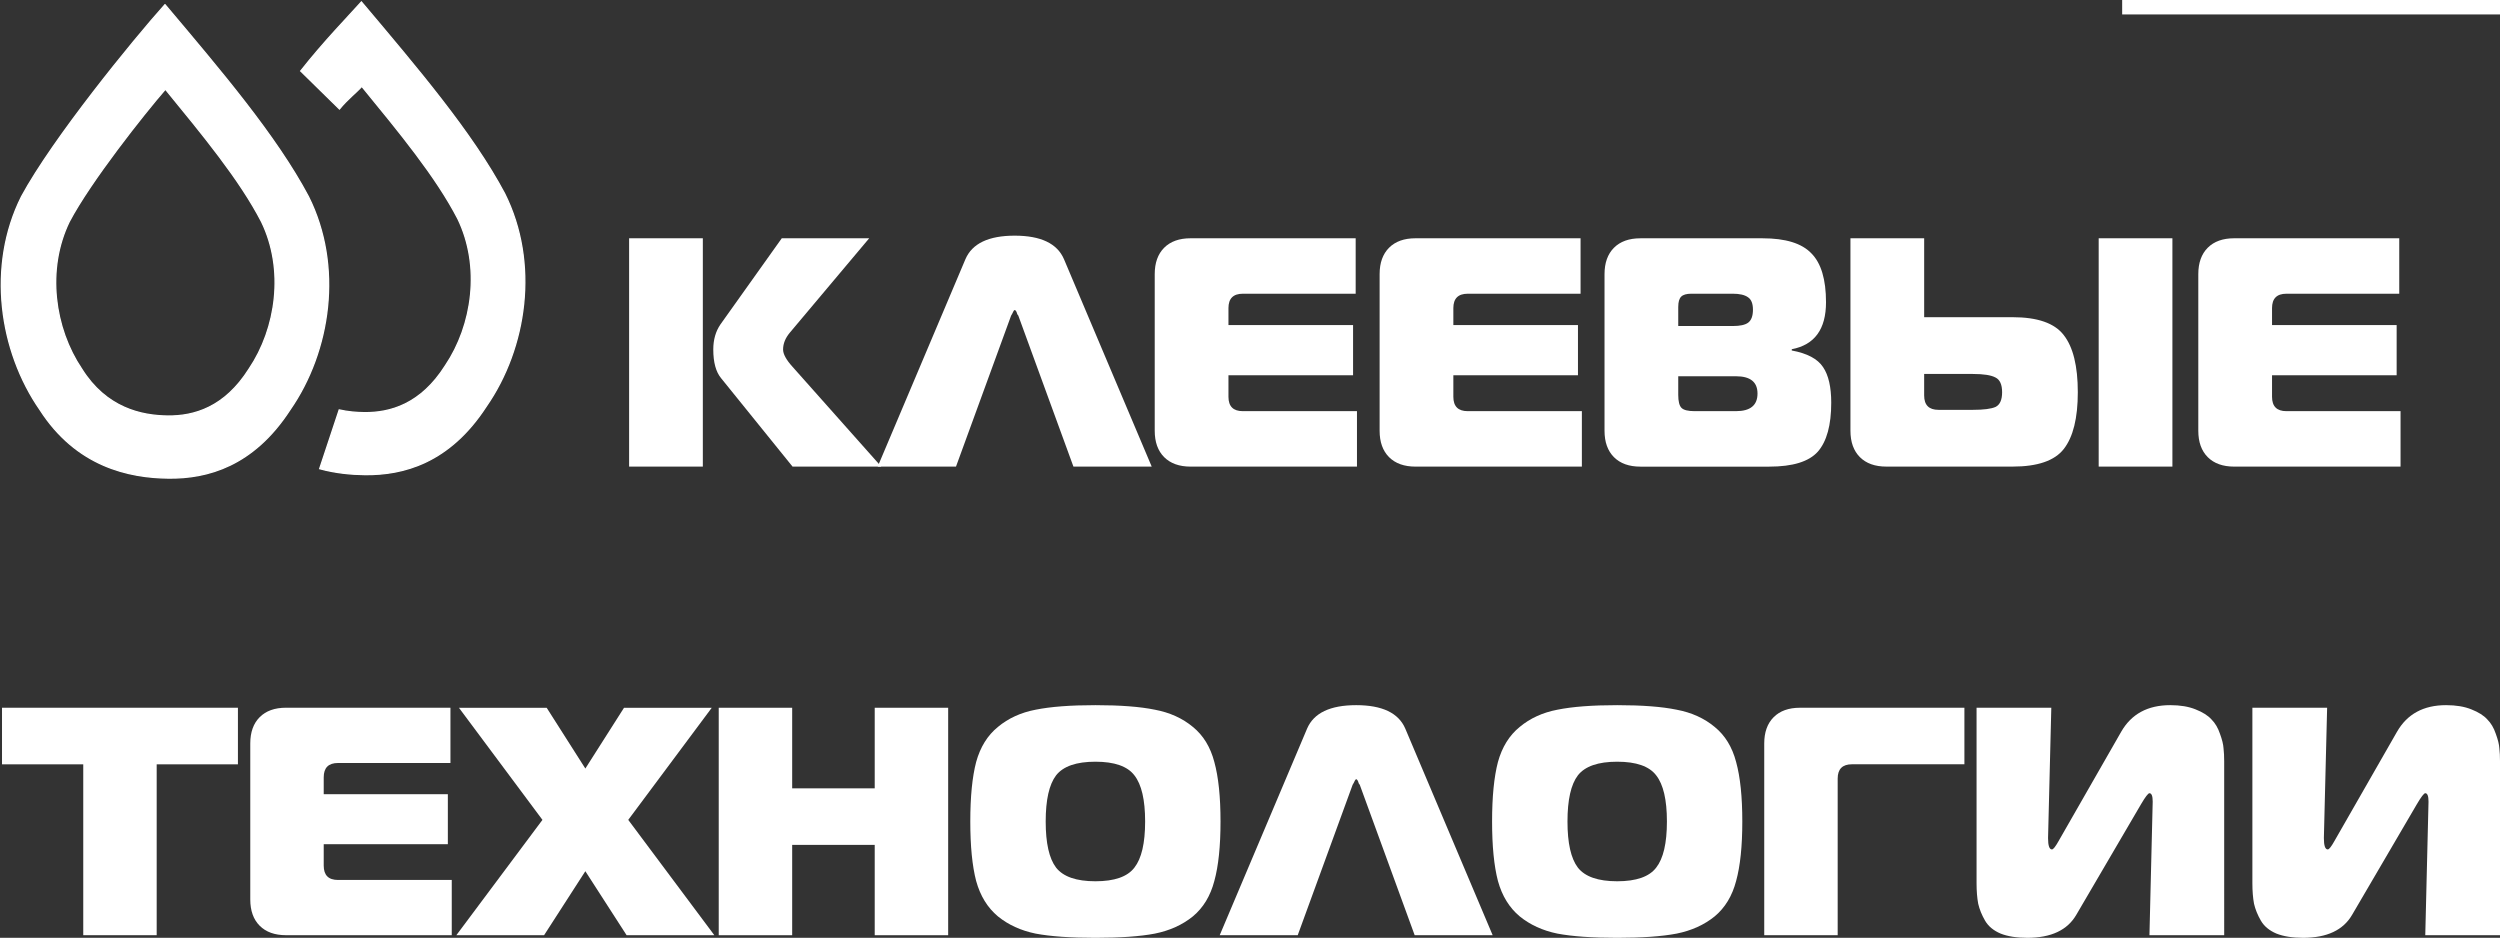
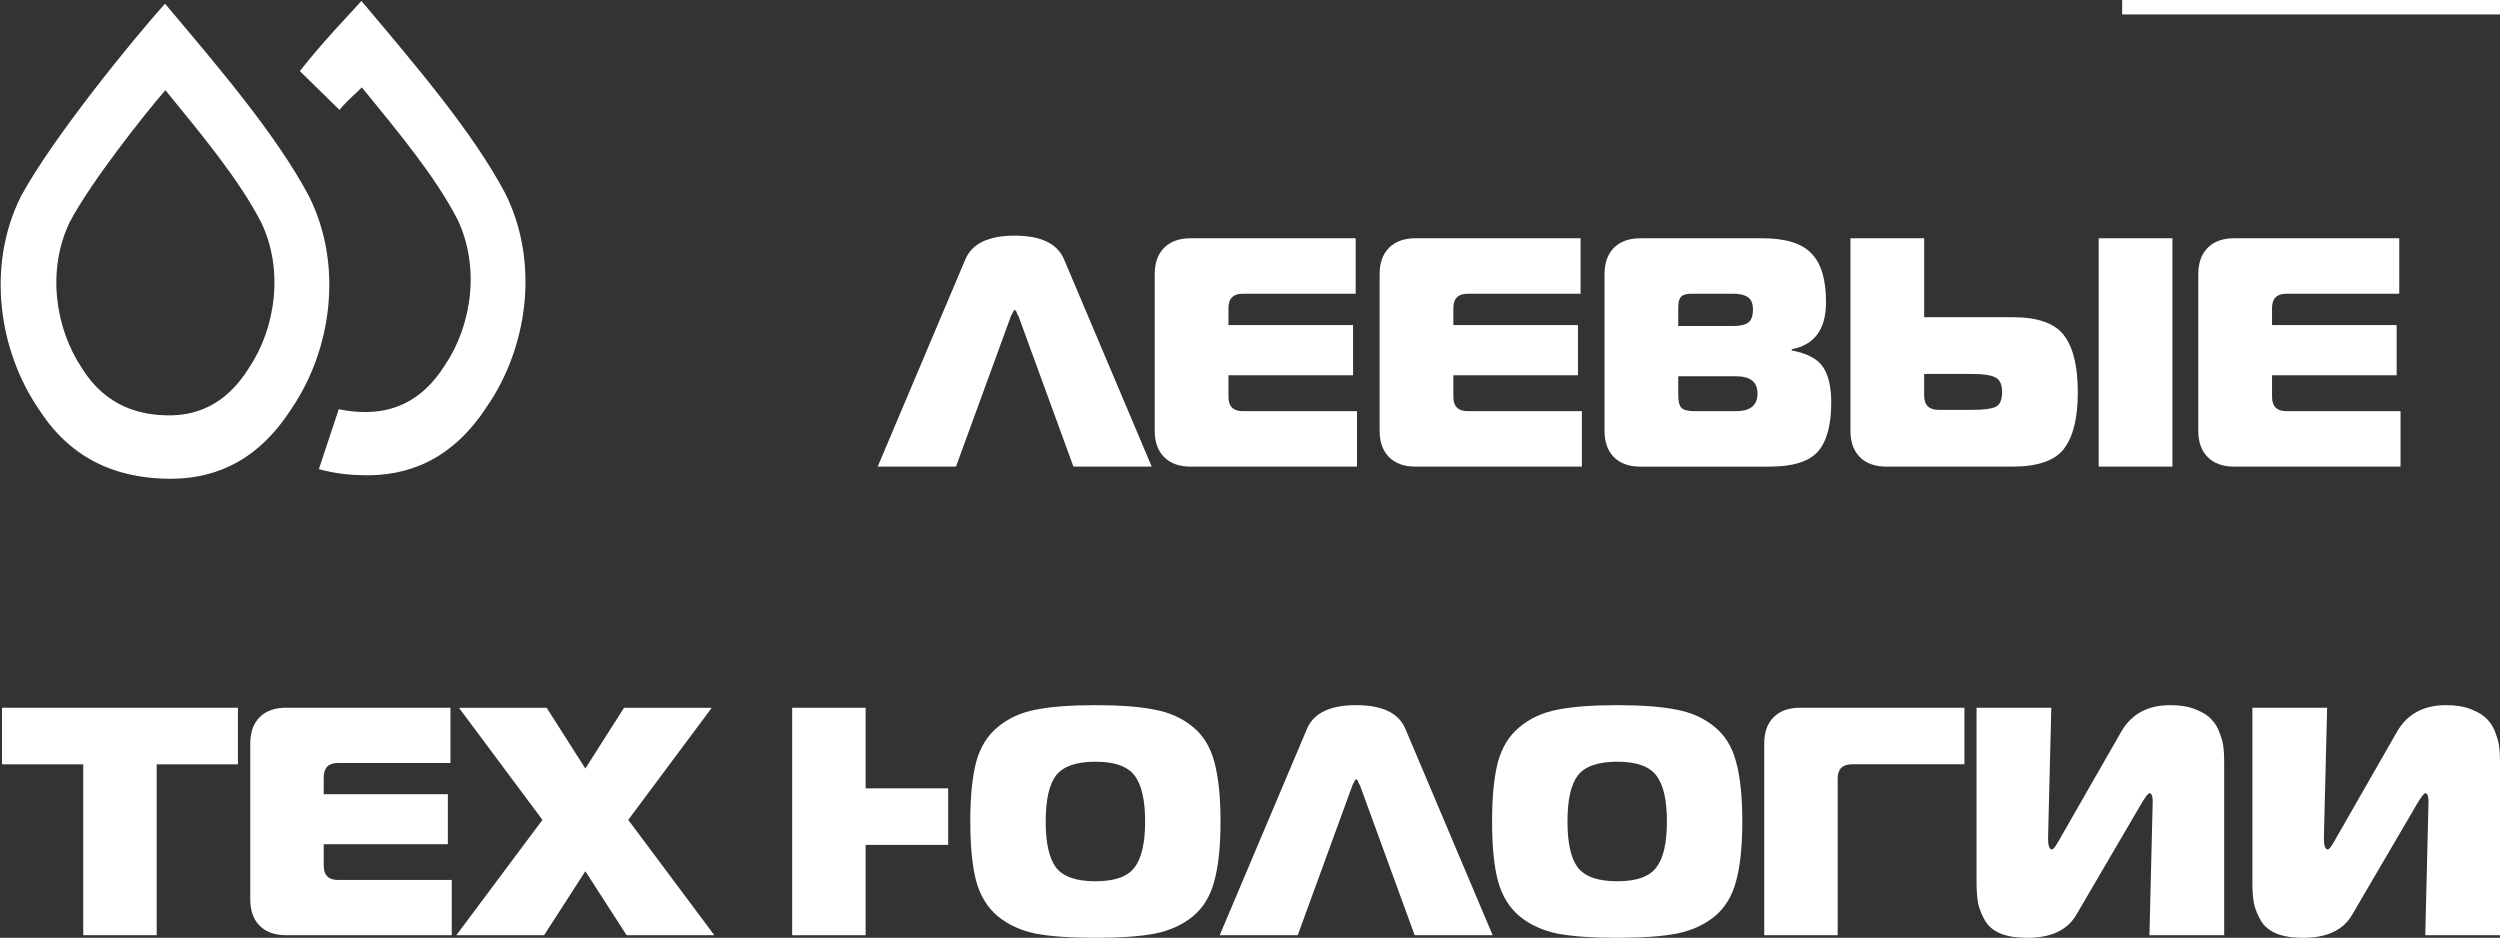
<svg xmlns="http://www.w3.org/2000/svg" width="196.205mm" height="73.603mm" viewBox="0 0 196.205 73.603" version="1.1" id="svg8">
  <rect x="0" y="0" width="196.205" height="73.603" fill="#333333" stroke="none" />
  <defs id="defs2" />
  <g id="layer1" transform="translate(-7.591,-192.606)">
    <flowRoot transform="scale(0.265)" style="font-style:normal;font-weight:normal;font-size:53.333px;line-height:1.25;font-family:sans-serif;letter-spacing:0px;word-spacing:0px;opacity:1;fill:#ffffff;fill-opacity:1;stroke:none" id="flowRoot834" xml:space="preserve">
      <flowRegion id="flowRegion836">
        <rect y="559.663" x="657.143" height="171.429" width="238.571" id="rect838" />
      </flowRegion>
      <flowPara id="flowPara840" />
    </flowRoot>
    <g id="g919" transform="translate(-25.135,9.26)">
      <g id="text817" style="font-style:normal;font-weight:normal;font-size:25.601px;line-height:1.25;font-family:sans-serif;letter-spacing:-0.55px;word-spacing:0px;opacity:1;fill:#ffffff;fill-opacity:1;stroke:none;stroke-width:0.48;stroke-opacity:1" aria-label="КЛЕЕВЫЕ">
-         <path id="path942" style="font-style:normal;font-variant:normal;font-weight:normal;font-stretch:normal;font-family:Magistral;-inkscape-font-specification:Magistral;letter-spacing:-0.55px;opacity:1;fill:#ffffff;stroke:none;stroke-width:0.48;stroke-opacity:1" d="m 101.89,219.966 h -6.963 l -5.607,-6.938 q -0.614,-0.742 -0.614,-2.253 0,-1.152 0.563,-1.971 l 4.813,-6.759 h 6.861 l -6.221,7.399 q -0.538,0.64 -0.538,1.331 0,0.538 0.742,1.357 z m -19.79,0 v -17.921 h 5.786 v 17.921 z" />
        <path id="path944" style="font-style:normal;font-variant:normal;font-weight:normal;font-stretch:normal;font-family:Magistral;-inkscape-font-specification:Magistral;letter-spacing:-0.55px;opacity:1;fill:#ffffff;stroke:none;stroke-width:0.48;stroke-opacity:1" d="m 101.609,219.966 6.887,-16.282 q 0.794,-1.843 3.866,-1.843 3.072,0 3.866,1.843 l 6.887,16.282 h -6.144 l -4.327,-11.853 q -0.026,-0.026 -0.077,-0.102 -0.026,-0.077 -0.051,-0.154 -0.026,-0.077 -0.077,-0.128 -0.026,-0.051 -0.077,-0.051 -0.051,0 -0.102,0.102 -0.051,0.077 -0.102,0.205 -0.051,0.102 -0.077,0.128 l -4.327,11.853 z" />
        <path id="path946" style="font-style:normal;font-variant:normal;font-weight:normal;font-stretch:normal;font-family:Magistral;-inkscape-font-specification:Magistral;letter-spacing:-0.55px;opacity:1;fill:#ffffff;stroke:none;stroke-width:0.48;stroke-opacity:1" d="m 139.122,202.046 v 4.352 h -8.858 q -1.126,0 -1.126,1.126 v 1.331 h 9.78 v 3.943 h -9.78 v 1.69 q 0,1.126 1.126,1.126 h 8.96 v 4.352 h -13.057 q -1.331,0 -2.074,-0.742 -0.742,-0.742 -0.742,-2.074 v -12.289 q 0,-1.331 0.742,-2.074 0.742,-0.742 2.074,-0.742 z" />
        <path id="path948" style="font-style:normal;font-variant:normal;font-weight:normal;font-stretch:normal;font-family:Magistral;-inkscape-font-specification:Magistral;letter-spacing:-0.55px;opacity:1;fill:#ffffff;stroke:none;stroke-width:0.48;stroke-opacity:1" d="m 156.772,202.046 v 4.352 h -8.858 q -1.126,0 -1.126,1.126 v 1.331 h 9.78 v 3.943 h -9.78 v 1.69 q 0,1.126 1.126,1.126 h 8.96 v 4.352 h -13.057 q -1.331,0 -2.074,-0.742 -0.742,-0.742 -0.742,-2.074 v -12.289 q 0,-1.331 0.742,-2.074 0.742,-0.742 2.074,-0.742 z" />
        <path id="path950" style="font-style:normal;font-variant:normal;font-weight:normal;font-stretch:normal;font-family:Magistral;-inkscape-font-specification:Magistral;letter-spacing:-0.55px;opacity:1;fill:#ffffff;stroke:none;stroke-width:0.48;stroke-opacity:1" d="m 164.438,212.875 v 1.459 q 0,0.768 0.256,1.024 0.256,0.256 1.024,0.256 h 3.251 q 1.69,0 1.69,-1.382 0,-1.357 -1.69,-1.357 z m 0,-5.453 v 1.51 h 4.301 q 0.819,0 1.178,-0.256 0.384,-0.282 0.384,-1.024 0,-0.717 -0.384,-0.973 -0.384,-0.282 -1.203,-0.282 h -3.251 q -0.563,0 -0.794,0.23 -0.23,0.23 -0.23,0.794 z m 8.909,3.431 q 1.818,0.333 2.458,1.306 0.64,0.947 0.64,2.791 0,2.637 -1.05,3.84 -1.05,1.178 -3.815,1.178 h -10.112 q -1.331,0 -2.074,-0.742 -0.742,-0.742 -0.742,-2.074 v -12.289 q 0,-1.331 0.742,-2.074 0.742,-0.742 2.074,-0.742 h 9.6 q 2.688,0 3.815,1.178 1.152,1.152 1.152,3.84 0,3.175 -2.688,3.687 z" />
        <path id="path952" style="font-style:normal;font-variant:normal;font-weight:normal;font-stretch:normal;font-family:Magistral;-inkscape-font-specification:Magistral;letter-spacing:-0.55px;opacity:1;fill:#ffffff;stroke:none;stroke-width:0.48;stroke-opacity:1" d="m 203.221,219.966 h -5.786 v -17.921 h 5.786 z m -25.268,-17.921 h 5.786 v 6.195 h 6.938 q 2.944,0 4.019,1.408 1.101,1.408 1.101,4.48 0,3.047 -1.101,4.455 -1.075,1.382 -4.019,1.382 h -9.908 q -1.331,0 -2.074,-0.742 -0.742,-0.742 -0.742,-2.074 z m 9.6,10.65 h -3.815 v 1.69 q 0,1.126 1.126,1.126 h 2.688 q 1.28,0 1.792,-0.23 0.512,-0.256 0.512,-1.152 0,-0.896 -0.512,-1.152 -0.512,-0.282 -1.792,-0.282 z" />
        <path id="path954" style="font-style:normal;font-variant:normal;font-weight:normal;font-stretch:normal;font-family:Magistral;-inkscape-font-specification:Magistral;letter-spacing:-0.55px;opacity:1;fill:#ffffff;stroke:none;stroke-width:0.48;stroke-opacity:1" d="m 221.024,202.046 v 4.352 h -8.858 q -1.126,0 -1.126,1.126 v 1.331 h 9.78 v 3.943 h -9.78 v 1.69 q 0,1.126 1.126,1.126 h 8.96 v 4.352 h -13.057 q -1.331,0 -2.074,-0.742 -0.742,-0.742 -0.742,-2.074 v -12.289 q 0,-1.331 0.742,-2.074 0.742,-0.742 2.074,-0.742 z" />
      </g>
      <g id="text821" style="font-style:normal;font-weight:normal;font-size:25.503px;line-height:1.25;font-family:sans-serif;letter-spacing:-0.32px;word-spacing:0px;opacity:1;fill:#ffffff;fill-opacity:1;stroke:none;stroke-width:0.478" aria-label="ТЕХНОЛОГИИ">
        <path id="path921" style="font-style:normal;font-variant:normal;font-weight:normal;font-stretch:normal;font-family:Magistral;-inkscape-font-specification:Magistral;letter-spacing:-0.32px;opacity:1;fill:#ffffff;stroke-width:0.478" d="M 45.023,256.744 H 39.26 V 243.33 H 32.884 v -4.437 h 18.515 v 4.437 h -6.376 z" />
        <path id="path923" style="font-style:normal;font-variant:normal;font-weight:normal;font-stretch:normal;font-family:Magistral;-inkscape-font-specification:Magistral;letter-spacing:-0.32px;opacity:1;fill:#ffffff;stroke-width:0.478" d="m 68.078,238.892 v 4.335 H 59.254 q -1.122,0 -1.122,1.122 v 1.326 h 9.742 v 3.927 h -9.742 v 1.683 q 0,1.122 1.122,1.122 h 8.926 v 4.335 H 55.174 q -1.326,0 -2.066,-0.74 -0.74,-0.74 -0.74,-2.066 v -12.241 q 0,-1.326 0.74,-2.066 0.74,-0.74 2.066,-0.74 z" />
        <path id="path925" style="font-style:normal;font-variant:normal;font-weight:normal;font-stretch:normal;font-family:Magistral;-inkscape-font-specification:Magistral;letter-spacing:-0.32px;opacity:1;fill:#ffffff;stroke-width:0.478" d="M 88.79,256.744 H 81.904 l -3.239,-5.024 -3.239,5.024 h -6.886 l 6.758,-9.053 -6.554,-8.798 h 6.886 l 3.035,4.769 3.035,-4.769 h 6.886 l -6.554,8.798 z" />
-         <path id="path927" style="font-style:normal;font-variant:normal;font-weight:normal;font-stretch:normal;font-family:Magistral;-inkscape-font-specification:Magistral;letter-spacing:-0.32px;opacity:1;fill:#ffffff;stroke-width:0.478" d="m 107.14,238.892 v 17.852 h -5.764 v -7.09 h -6.478 v 7.09 h -5.764 v -17.852 h 5.764 v 6.325 h 6.478 v -6.325 z" />
+         <path id="path927" style="font-style:normal;font-variant:normal;font-weight:normal;font-stretch:normal;font-family:Magistral;-inkscape-font-specification:Magistral;letter-spacing:-0.32px;opacity:1;fill:#ffffff;stroke-width:0.478" d="m 107.14,238.892 v 17.852 v -7.09 h -6.478 v 7.09 h -5.764 v -17.852 h 5.764 v 6.325 h 6.478 v -6.325 z" />
        <path id="path929" style="font-style:normal;font-variant:normal;font-weight:normal;font-stretch:normal;font-family:Magistral;-inkscape-font-specification:Magistral;letter-spacing:-0.32px;opacity:1;fill:#ffffff;stroke-width:0.478" d="m 114.003,239.045 q 1.76,-0.357 4.693,-0.357 2.933,0 4.667,0.357 1.76,0.332 2.984,1.352 1.224,0.995 1.683,2.754 0.485,1.76 0.485,4.667 0,2.907 -0.485,4.667 -0.459,1.76 -1.683,2.78 -1.224,0.995 -2.984,1.352 -1.734,0.332 -4.667,0.332 -2.933,0 -4.693,-0.332 -1.734,-0.357 -2.958,-1.352 -1.224,-1.02 -1.709,-2.78 -0.459,-1.76 -0.459,-4.667 0,-2.907 0.459,-4.667 0.485,-1.76 1.709,-2.754 1.224,-1.02 2.958,-1.352 z m 1.607,5.152 q -0.816,1.071 -0.816,3.621 0,2.55 0.816,3.621 0.842,1.071 3.086,1.071 2.244,0 3.06,-1.071 0.842,-1.071 0.842,-3.621 0,-2.55 -0.842,-3.621 -0.816,-1.071 -3.06,-1.071 -2.244,0 -3.086,1.071 z" />
        <path id="path931" style="font-style:normal;font-variant:normal;font-weight:normal;font-stretch:normal;font-family:Magistral;-inkscape-font-specification:Magistral;letter-spacing:-0.32px;opacity:1;fill:#ffffff;stroke-width:0.478" d="m 128.451,256.744 6.86,-16.22 q 0.791,-1.836 3.851,-1.836 3.06,0 3.851,1.836 l 6.86,16.22 h -6.121 l -4.31,-11.808 q -0.025,-0.025 -0.076,-0.102 -0.025,-0.076 -0.051,-0.153 -0.025,-0.076 -0.076,-0.128 -0.025,-0.051 -0.076,-0.051 -0.051,0 -0.102,0.102 -0.051,0.076 -0.102,0.204 -0.051,0.102 -0.076,0.128 l -4.31,11.808 z" />
        <path id="path933" style="font-style:normal;font-variant:normal;font-weight:normal;font-stretch:normal;font-family:Magistral;-inkscape-font-specification:Magistral;letter-spacing:-0.32px;opacity:1;fill:#ffffff;stroke-width:0.478" d="m 154.954,239.045 q 1.76,-0.357 4.693,-0.357 2.933,0 4.667,0.357 1.76,0.332 2.984,1.352 1.224,0.995 1.683,2.754 0.485,1.76 0.485,4.667 0,2.907 -0.485,4.667 -0.459,1.76 -1.683,2.78 -1.224,0.995 -2.984,1.352 -1.734,0.332 -4.667,0.332 -2.933,0 -4.693,-0.332 -1.734,-0.357 -2.958,-1.352 -1.224,-1.02 -1.709,-2.78 -0.459,-1.76 -0.459,-4.667 0,-2.907 0.459,-4.667 0.485,-1.76 1.709,-2.754 1.224,-1.02 2.958,-1.352 z m 1.607,5.152 q -0.816,1.071 -0.816,3.621 0,2.55 0.816,3.621 0.842,1.071 3.086,1.071 2.244,0 3.06,-1.071 0.842,-1.071 0.842,-3.621 0,-2.55 -0.842,-3.621 -0.816,-1.071 -3.06,-1.071 -2.244,0 -3.086,1.071 z" />
        <path id="path935" style="font-style:normal;font-variant:normal;font-weight:normal;font-stretch:normal;font-family:Magistral;-inkscape-font-specification:Magistral;letter-spacing:-0.32px;opacity:1;fill:#ffffff;stroke-width:0.478" d="m 176.951,256.744 h -5.764 v -15.047 q 0,-1.326 0.74,-2.066 0.74,-0.74 2.066,-0.74 h 12.904 v 4.437 h -8.824 q -1.122,0 -1.122,1.122 z" />
        <path id="path937" style="font-style:normal;font-variant:normal;font-weight:normal;font-stretch:normal;font-family:Magistral;-inkscape-font-specification:Magistral;letter-spacing:-0.32px;opacity:1;fill:#ffffff;stroke-width:0.478" d="m 207.285,256.744 h -5.866 l 0.255,-10.482 q 0,-0.663 -0.255,-0.663 -0.153,0 -0.663,0.867 l -5.075,8.671 q -1.046,1.811 -3.851,1.811 -1.25,0 -2.091,-0.332 -0.842,-0.357 -1.224,-1.02 -0.383,-0.663 -0.536,-1.326 -0.128,-0.689 -0.128,-1.607 v -13.772 h 5.866 l -0.255,10.227 q 0,0.893 0.306,0.893 0.153,0 0.51,-0.638 l 4.922,-8.594 q 1.199,-2.091 3.851,-2.091 1.173,0 1.989,0.332 0.842,0.332 1.25,0.791 0.434,0.434 0.663,1.122 0.255,0.689 0.281,1.148 0.051,0.434 0.051,1.02 z" />
        <path id="path939" style="font-style:normal;font-variant:normal;font-weight:normal;font-stretch:normal;font-family:Magistral;-inkscape-font-specification:Magistral;letter-spacing:-0.32px;opacity:1;fill:#ffffff;stroke-width:0.478" d="m 228.932,256.744 h -5.866 l 0.255,-10.482 q 0,-0.663 -0.255,-0.663 -0.153,0 -0.663,0.867 l -5.075,8.671 q -1.046,1.811 -3.851,1.811 -1.25,0 -2.091,-0.332 -0.842,-0.357 -1.224,-1.02 -0.383,-0.663 -0.536,-1.326 -0.128,-0.689 -0.128,-1.607 v -13.772 h 5.866 l -0.255,10.227 q 0,0.893 0.306,0.893 0.153,0 0.51,-0.638 l 4.922,-8.594 q 1.199,-2.091 3.851,-2.091 1.173,0 1.989,0.332 0.842,0.332 1.25,0.791 0.434,0.434 0.663,1.122 0.255,0.689 0.281,1.148 0.051,0.434 0.051,1.02 z" />
      </g>
      <path style="opacity:1;fill:#ffffff;stroke:#ffffff;stroke-width:0.389;stroke-linecap:butt;stroke-linejoin:miter;stroke-miterlimit:4;stroke-dasharray:none;stroke-opacity:1" d="m 172.357,693.256 c -9.417,10.525 -33.113,39.549 -42.482,56.842 -10.28,20.543 -6.588,45.762 5.475,63.137 10.806,16.817 26.333,20.11 38.102,20.225 11.416,0.111 25.041,-3.495 35.914,-20.225 12.063,-17.374 15.753,-42.594 5.473,-63.137 -9.629,-18.097 -25.962,-37.233 -42.48,-56.842 z m 0.119,25.016 c 11.074,13.54 22.023,26.754 28.479,39.25 6.892,14.185 4.419,31.597 -3.668,43.594 -7.289,11.552 -16.425,14.042 -24.078,13.965 -7.889,-0.079 -18.299,-2.353 -25.543,-13.965 -8.087,-11.997 -10.562,-29.411 -3.67,-43.596 6.281,-11.941 22.167,-31.98 28.48,-39.248 z" id="path842-6" transform="scale(0.265)" />
      <path style="opacity:1;fill:#ffffff;stroke:#ffffff;stroke-width:0.103;stroke-linecap:butt;stroke-linejoin:miter;stroke-miterlimit:4;stroke-dasharray:none;stroke-opacity:1" d="m 57.817,220.13 c 1.246,0.339 2.466,0.454 3.563,0.465 3.02,0.029 6.625,-0.925 9.502,-5.351 3.192,-4.597 4.168,-11.27 1.448,-16.705 -2.548,-4.788 -6.869,-9.851 -11.24,-15.039 -1.055,1.179 -2.928,3.092 -4.762,5.418 l 3.04,2.98 c 0.601,-0.746 1.364,-1.331 1.753,-1.779 h -2e-6 c 2.93,3.582 5.827,7.079 7.535,10.385 1.823,3.753 1.169,8.36 -0.97,11.534 -1.929,3.056 -4.346,3.715 -6.371,3.695 -0.611,-0.006 -1.279,-0.062 -1.967,-0.215 z" id="path842-6-1" />
    </g>
  </g>
</svg>